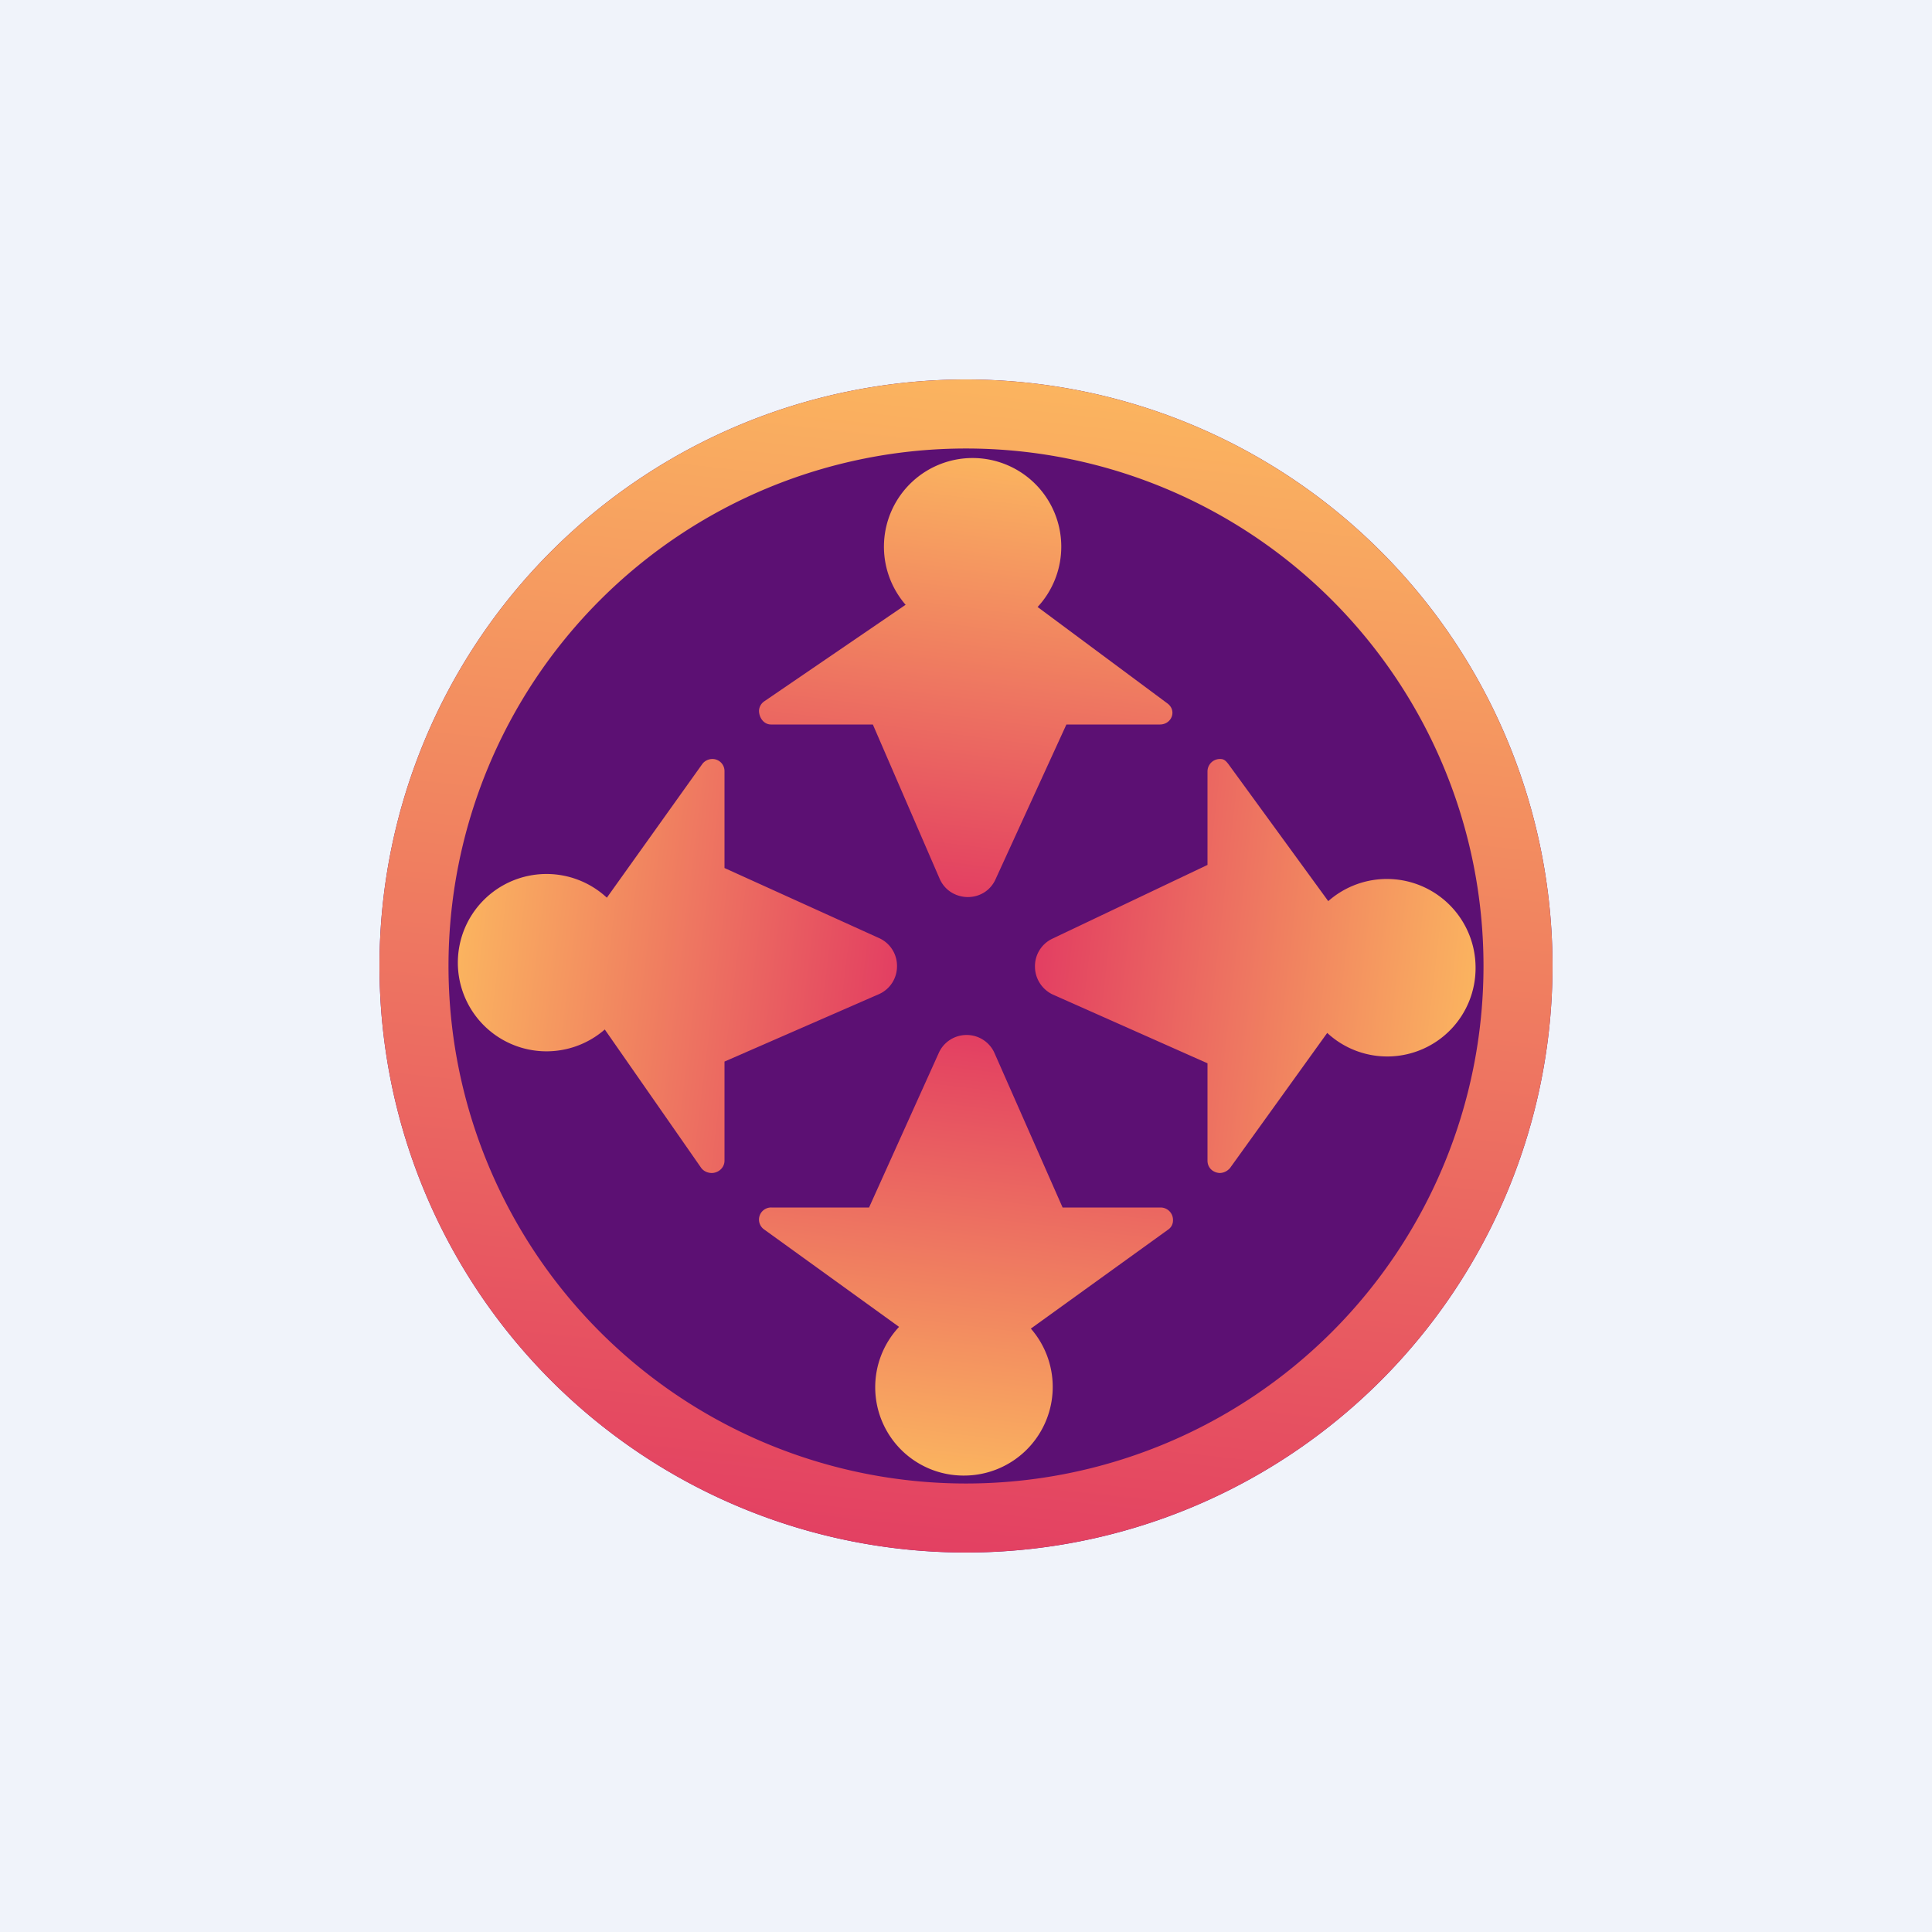
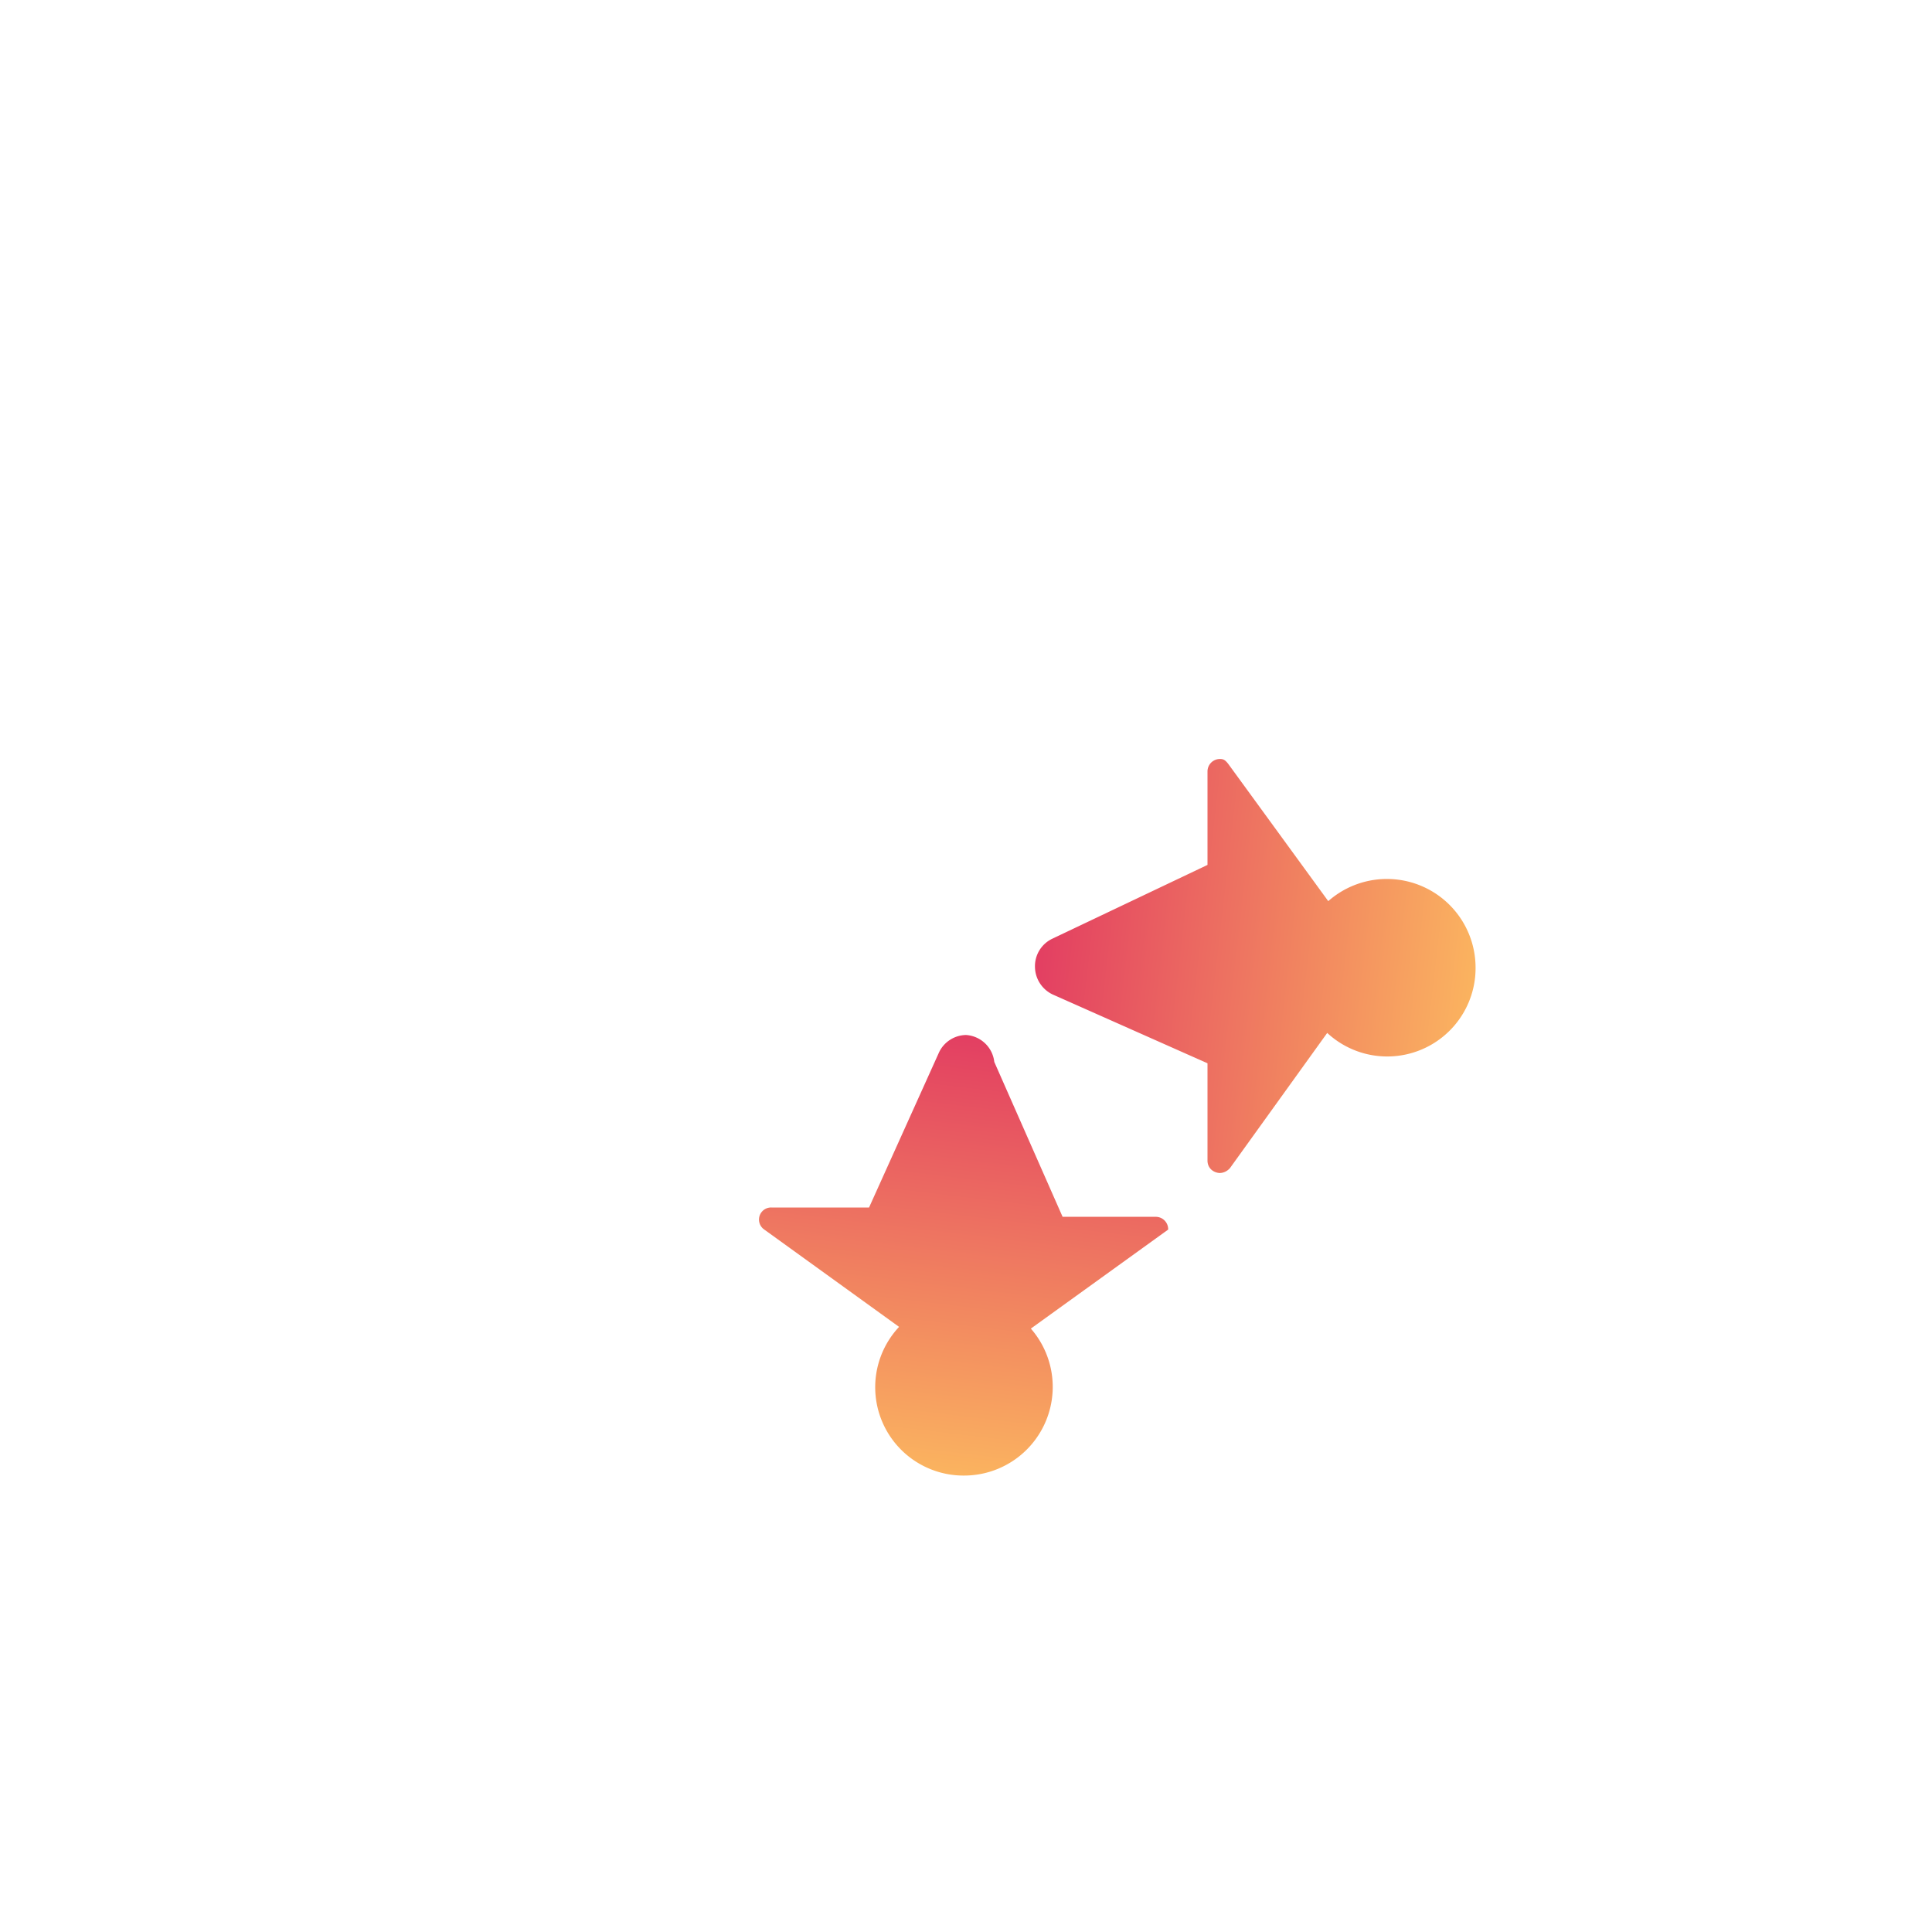
<svg xmlns="http://www.w3.org/2000/svg" width="56" height="56" viewBox="0 0 56 56">
-   <path fill="#F0F3FA" d="M0 0h56v56H0z" />
-   <path d="M45 28a17 17 0 1 0-34 0 17 17 0 0 0 34 0Z" fill="#5C1073" />
-   <path d="M28 13a15 15 0 1 0 0 30 15 15 0 0 0 0-30ZM11 28a17 17 0 1 1 34 0 17 17 0 0 1-34 0Z" fill="url(#aee04lpdj)" />
  <path d="M38.47 29.94a2.56 2.56 0 0 0 4.3-1.9 2.57 2.57 0 0 0-4.27-1.92l-2.9-3.98c-.08-.1-.13-.14-.23-.14a.36.36 0 0 0-.37.36v2.71l-4.5 2.14a.88.88 0 0 0-.5.84c.01.3.18.61.5.77l4.5 2v2.82c0 .22.17.35.35.36.1 0 .21-.04.3-.14l2.82-3.92Z" fill="url(#bee04lpdj)" />
-   <path d="M26.06 38.46a2.56 2.56 0 0 0 1.88 4.31 2.57 2.57 0 0 0 1.94-4.26l3.98-2.87c.1-.07.14-.17.14-.27a.36.36 0 0 0-.36-.37H30.8l-1.98-4.49A.88.88 0 0 0 28 30a.88.88 0 0 0-.78.5L25.19 35h-2.83a.35.35 0 0 0-.22.63l3.92 2.83Z" fill="url(#cee04lpdj)" />
-   <path d="M17.59 26.02a2.57 2.57 0 1 0-.06 3.82l2.8 4.02c.08.1.2.14.3.14.18 0 .37-.14.37-.36v-2.87l4.49-1.96A.88.88 0 0 0 26 28a.88.88 0 0 0-.5-.8L21 25.16v-2.8a.35.35 0 0 0-.35-.36c-.1 0-.21.04-.29.14l-2.77 3.88Z" fill="url(#dee04lpdj)" />
-   <path d="M30.07 17.6a2.57 2.57 0 1 0-3.82-.07l-4.1 2.8a.35.35 0 0 0-.15.27c0 .19.13.4.35.4h2.95l1.94 4.48c.15.33.45.5.76.52.33.02.68-.14.85-.5l2.06-4.5h2.71c.34 0 .5-.4.22-.61l-3.77-2.8Z" fill="url(#eee04lpdj)" />
+   <path d="M26.06 38.46a2.56 2.56 0 0 0 1.88 4.31 2.57 2.57 0 0 0 1.94-4.26l3.98-2.87a.36.36 0 0 0-.36-.37H30.8l-1.98-4.49A.88.88 0 0 0 28 30a.88.88 0 0 0-.78.5L25.19 35h-2.83a.35.35 0 0 0-.22.63l3.92 2.83Z" fill="url(#cee04lpdj)" />
  <defs>
    <linearGradient id="aee04lpdj" x1="29.99" y1="5.28" x2="25.1" y2="50.39" gradientUnits="userSpaceOnUse">
      <stop stop-color="#FFC85F" />
      <stop offset="1" stop-color="#DF2D62" />
    </linearGradient>
    <linearGradient id="bee04lpdj" x1="44.97" y1="28.72" x2="28.23" y2="26.79" gradientUnits="userSpaceOnUse">
      <stop stop-color="#FFC85F" />
      <stop offset="1" stop-color="#DF2D62" />
    </linearGradient>
    <linearGradient id="cee04lpdj" x1="27.26" y1="44.96" x2="29.26" y2="28.23" gradientUnits="userSpaceOnUse">
      <stop stop-color="#FFC85F" />
      <stop offset="1" stop-color="#DF2D62" />
    </linearGradient>
    <linearGradient id="dee04lpdj" x1="11.08" y1="27.19" x2="27.81" y2="29.25" gradientUnits="userSpaceOnUse">
      <stop stop-color="#FFC85F" />
      <stop offset="1" stop-color="#DF2D62" />
    </linearGradient>
    <linearGradient id="eee04lpdj" x1="28.92" y1="11.09" x2="26.79" y2="27.8" gradientUnits="userSpaceOnUse">
      <stop stop-color="#FFC85F" />
      <stop offset="1" stop-color="#DF2D62" />
    </linearGradient>
  </defs>
</svg>